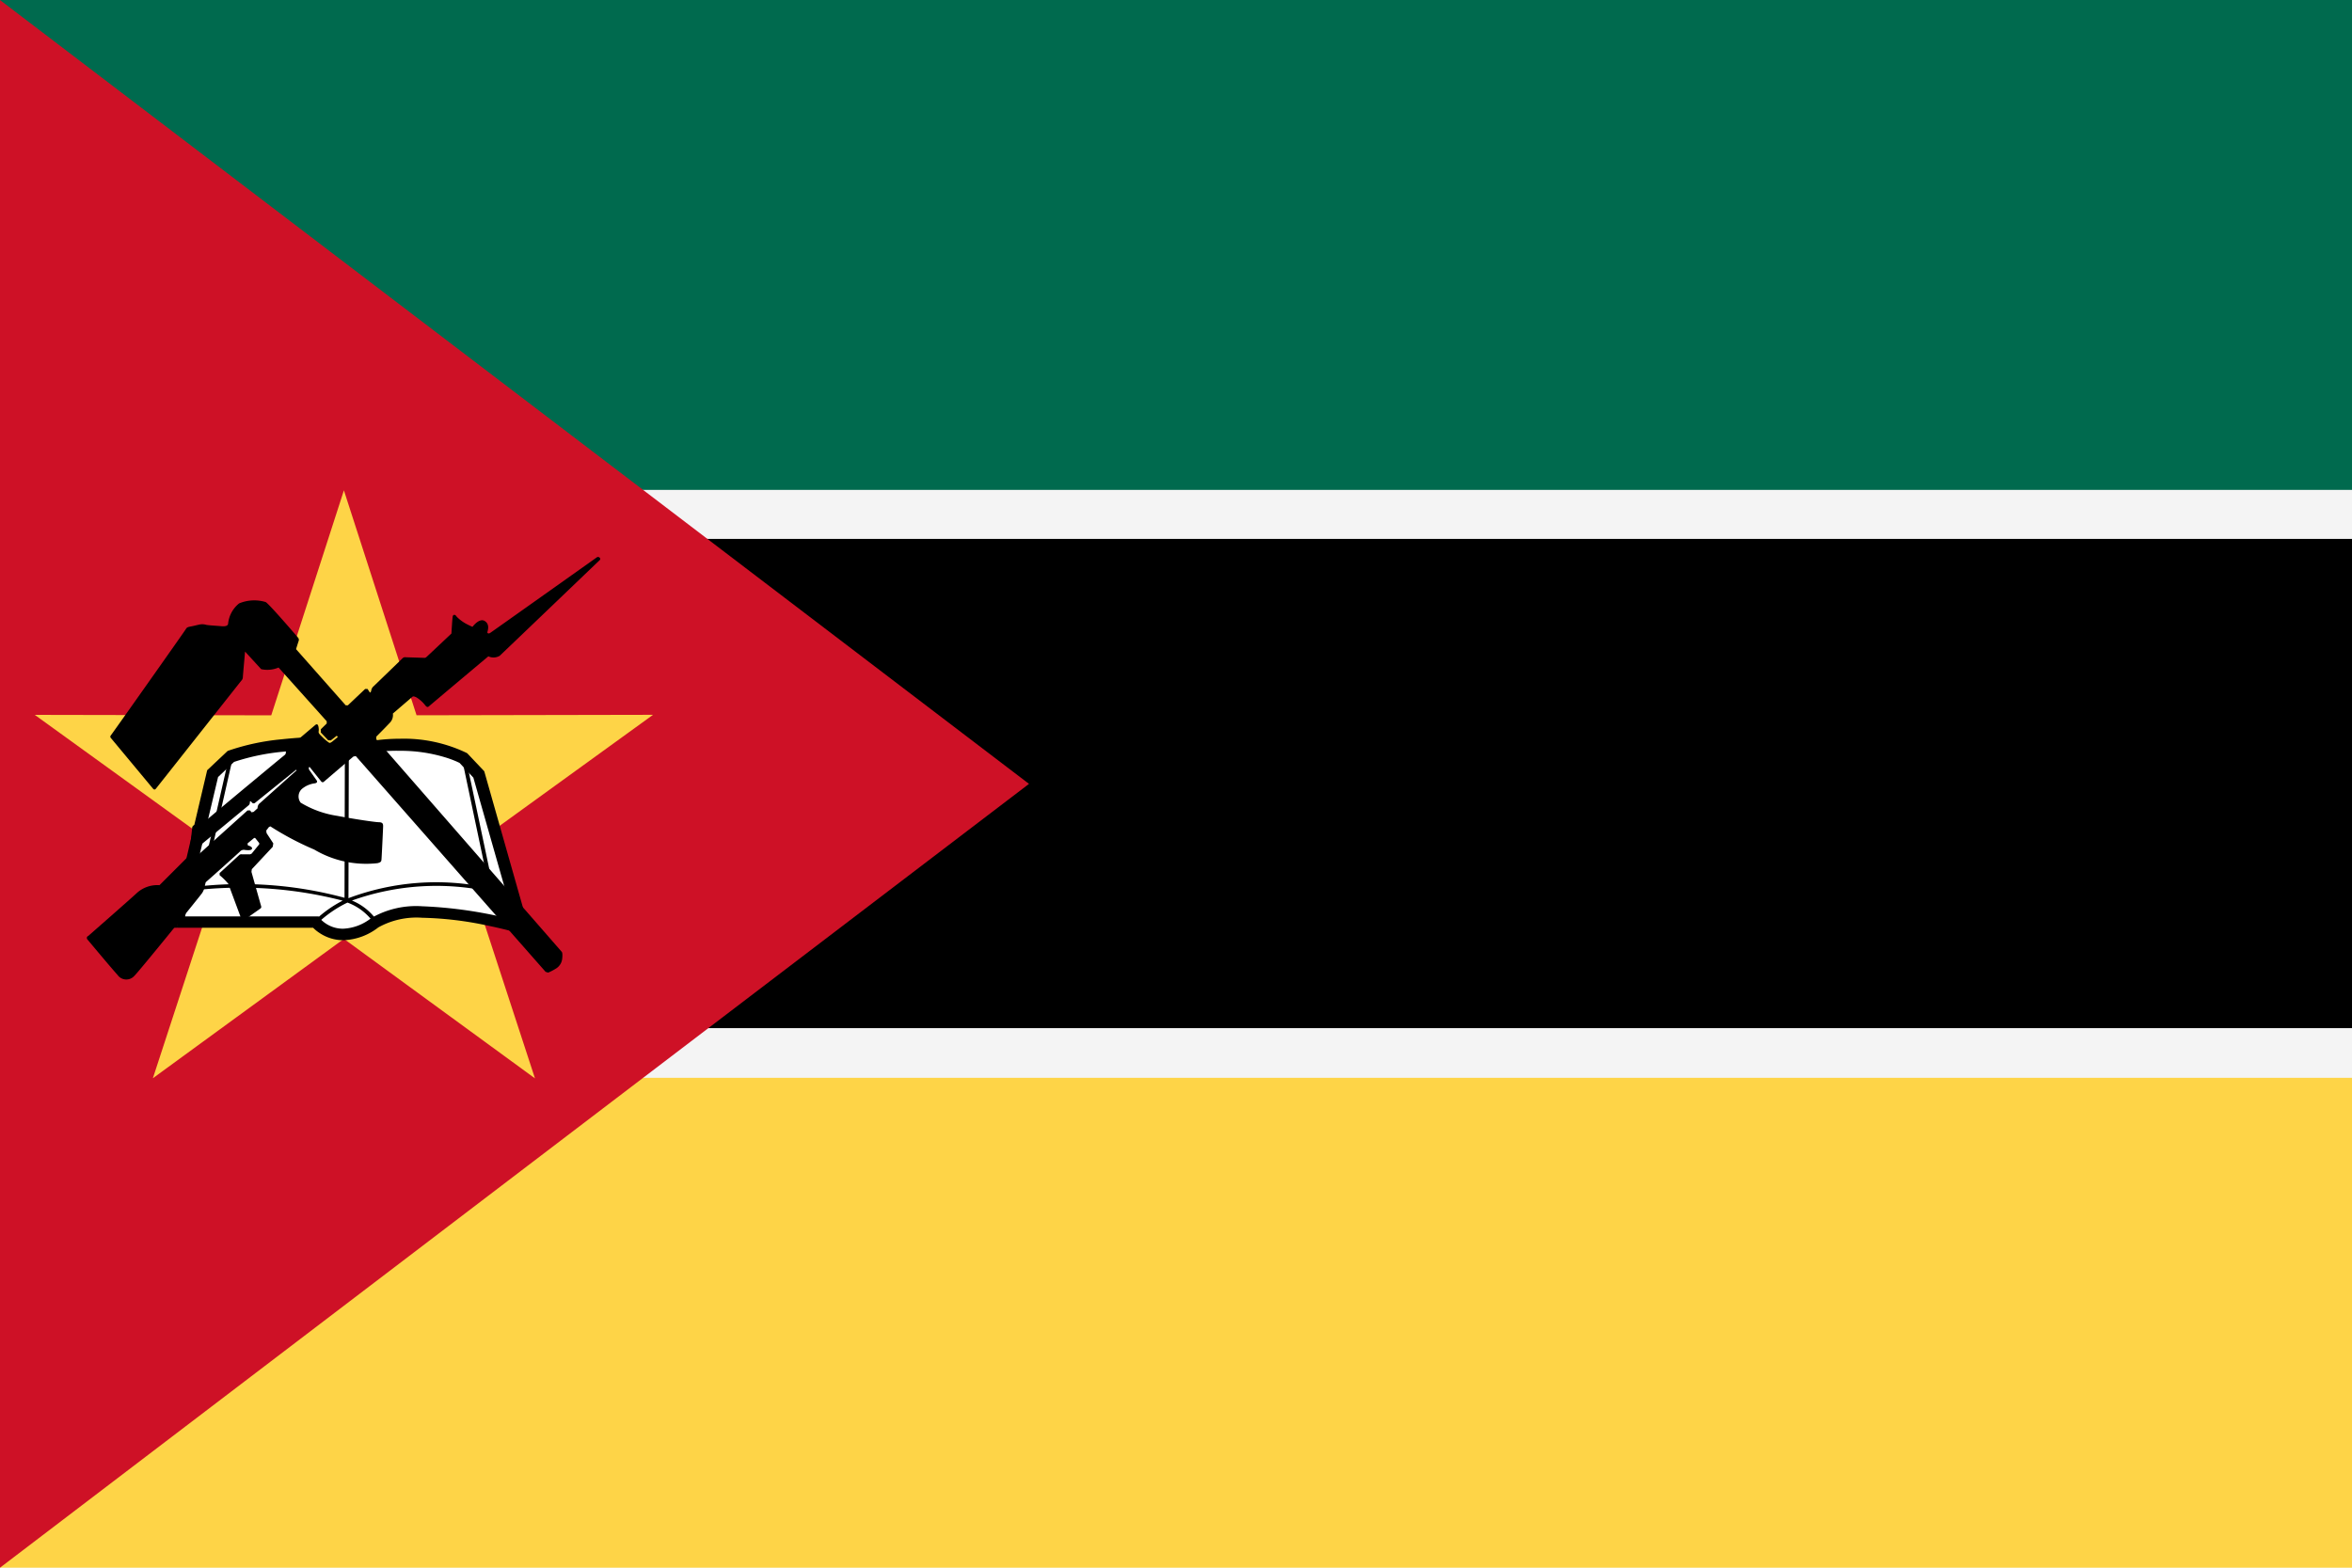
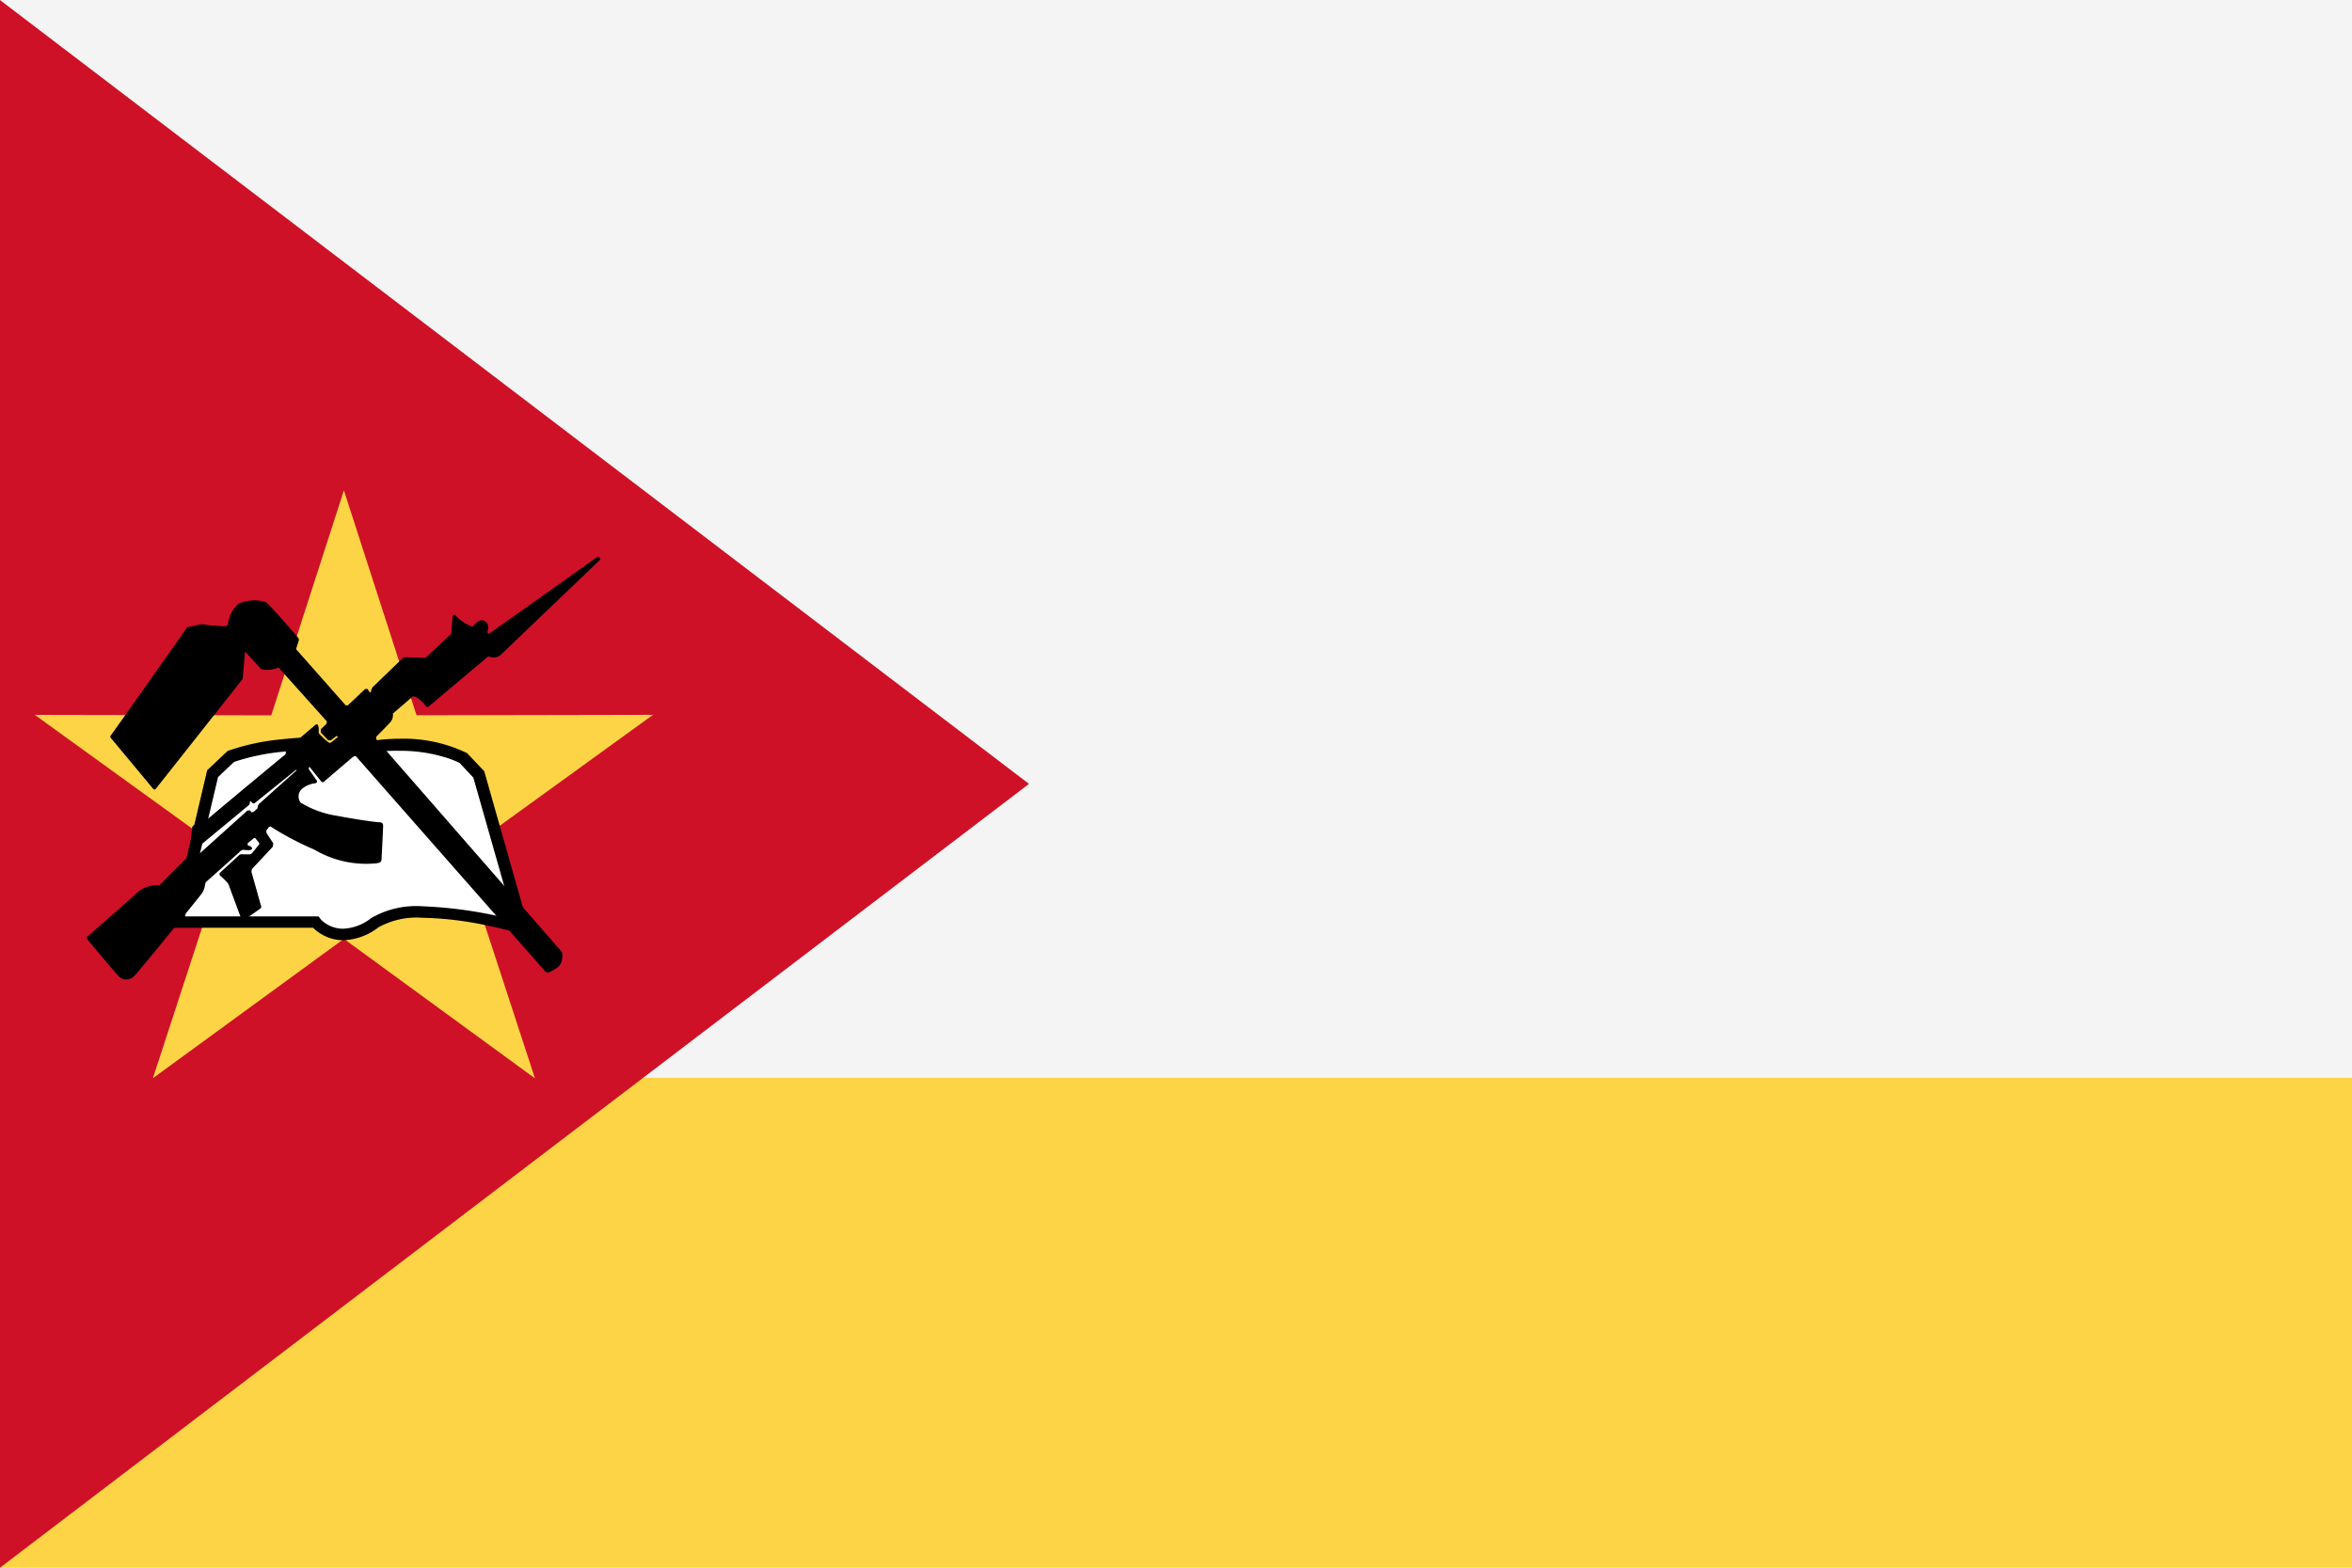
<svg xmlns="http://www.w3.org/2000/svg" width="46" height="30.667" viewBox="0 0 46 30.667">
  <defs>
    <clipPath id="clip-path">
      <rect id="Rectangle_1139" data-name="Rectangle 1139" width="46" height="30.667" fill="none" />
    </clipPath>
  </defs>
  <g id="Group_3723" data-name="Group 3723" transform="translate(0 0.001)">
    <rect id="Rectangle_1135" data-name="Rectangle 1135" width="46" height="30.667" transform="translate(0 -0.001)" fill="#f4f4f4" />
-     <rect id="Rectangle_1136" data-name="Rectangle 1136" width="46" height="9.57" transform="translate(0 10.541)" />
-     <rect id="Rectangle_1137" data-name="Rectangle 1137" width="46" height="9.583" transform="translate(0 -0.001)" fill="#006a4e" />
    <rect id="Rectangle_1138" data-name="Rectangle 1138" width="46" height="9.583" transform="translate(0 21.083)" fill="#fed447" />
    <path id="Path_6590" data-name="Path 6590" d="M0,0V30.666L20.125,15.333Z" transform="translate(0 0)" fill="#ce1126" />
    <path id="Path_6591" data-name="Path 6591" d="M8.562,35.459l1.421,4.4,4.625-.009-3.747,2.712,1.438,4.4L8.562,44.233,4.826,46.959l1.437-4.4L2.516,39.851l4.625.009Z" transform="translate(-1.836 -25.868)" fill="#fed447" fill-rule="evenodd" />
    <g id="Group_3722" data-name="Group 3722" transform="translate(0 -0.001)">
      <g id="Group_3721" data-name="Group 3721" clip-path="url(#clip-path)">
        <path id="Path_6592" data-name="Path 6592" d="M12.848,57.264h2.7s.426.539,1.158.015,2.892.107,2.892.107l-.857-3.009-.3-.318a2.937,2.937,0,0,0-1.71-.229c-1.05.14-1.059.146-1.059.146l-.217-.2a5.93,5.93,0,0,0-1.564.255l-.356.337Z" transform="translate(-9.373 -39.232)" fill="#fff" fill-rule="evenodd" />
        <path id="Path_6593" data-name="Path 6593" d="M12.449,56.945v.117h2.7v-.117l-.092.072a.758.758,0,0,0,.167.147.836.836,0,0,0,.466.141,1.176,1.176,0,0,0,.684-.251,1.542,1.542,0,0,1,.858-.188,6.687,6.687,0,0,1,1.293.156c.188.039.348.078.461.108s.178.048.178.048l.2.06L18.445,54l-.332-.351-.016-.009a2.831,2.831,0,0,0-1.3-.276,3.649,3.649,0,0,0-.487.033c-.525.07-.79.107-.924.126l-.12.018-.019,0h-.007l-.008,0-.009,0-.008,0-.013.007.063.1.078-.087-.252-.228H15.05s-.246.007-.568.042a4.459,4.459,0,0,0-1.034.22l-.022.008-.4.377L12.3,57.062h.148v-.117l.114.027.677-2.859.331-.313-.08-.085.042.109a4.274,4.274,0,0,1,.977-.206c.156-.017.293-.028.392-.034s.156-.007.156-.007l0-.117-.078.087.283.256.075-.048-.063-.1.034.112.029-.013-.063-.1.034.112-.031-.1.021.1.01,0-.031-.1.021.1v0c.015,0,.157-.025,1.05-.145A3.447,3.447,0,0,1,16.8,53.6a2.992,2.992,0,0,1,.875.126,2.135,2.135,0,0,1,.232.085l.058.027.014.007,0,0,.057-.1-.085.08.281.3.849,2.982.113-.032.033-.112a8.44,8.44,0,0,0-2-.322,1.749,1.749,0,0,0-.994.232.946.946,0,0,1-.548.207.6.6,0,0,1-.337-.1.638.638,0,0,1-.088-.07l-.021-.022,0-.005-.035-.044H12.449v.117l.114.027Z" transform="translate(-8.974 -38.913)" />
-         <path id="Path_6594" data-name="Path 6594" d="M19.589,54.4l.543,2.573.012.059-.058-.013a4.905,4.905,0,0,0-2.725.168,1.112,1.112,0,0,1,.495.4l-.065.04a1.09,1.09,0,0,0-.517-.4,2.281,2.281,0,0,0-.586.405l-.053-.055a2.326,2.326,0,0,1,.545-.388,7.964,7.964,0,0,0-2.762-.217l-.052,0,.012-.051.586-2.574.074.017L14.462,56.9a7.736,7.736,0,0,1,2.754.233l.007-2.885H17.3l-.007,2.893a4.877,4.877,0,0,1,2.753-.2l-.53-2.515Z" transform="translate(-10.478 -39.571)" />
        <path id="Path_6595" data-name="Path 6595" d="M6.3,47.725s.835-.731.966-.854a.594.594,0,0,1,.434-.145l.55-.55s.015-.032.173-.013l1-.9.049,0L9.5,45.3l.041-.008.078-.071a.12.12,0,0,1,.027-.084l.736-.658-.01-.011-.8.645a.043.043,0,0,1-.06,0c-.008-.009-.041-.053-.044-.011a.075.075,0,0,1-.033.068c-.024.022-1.007.834-1.051.87S8.3,46.072,8.3,46s.037-.344.039-.391a.063.063,0,0,1,.075-.062.255.255,0,0,0,.183-.074c.068-.063.778-.654.841-.706s.654-.544.7-.579.028-.052.037-.088.029-.048.07-.082.451-.383.5-.424.065.007.07.077-.031.059.061.147a.978.978,0,0,0,.134.116c.026.019.04,0,.064-.013l.114-.093-.02-.026-.117.091L11,43.891l-.145-.153,0-.062.116-.113,0-.044-.942-1.051a.561.561,0,0,1-.34.032l-.315-.344s-.042.463-.043.5a.1.1,0,0,1-.031.07c-.017.021-1.646,2.083-1.67,2.112s-.042.014-.056,0l-.826-.993c-.014-.018-.014-.033.009-.061S8.2,41.747,8.218,41.713s.048-.039.1-.049.134-.031.175-.039a.273.273,0,0,1,.122.008c.054.011.22.019.288.026s.131,0,.139-.045a.582.582,0,0,1,.215-.4.767.767,0,0,1,.519-.027c.054.019.623.683.637.7a.066.066,0,0,1,.006.069l-.048.152.972,1.1.041,0,.339-.321.046,0,.042.064c.009.011.019.008.03-.028a.135.135,0,0,1,.051-.092c.049-.048.548-.529.561-.543a.068.068,0,0,1,.061-.021l.342.011c.031,0,.04.007.066-.016s.488-.459.488-.459.016-.277.024-.329.055-.045.079,0a.8.8,0,0,0,.217.155c.041.022.092.043.092.043s.13-.178.237-.115.061.188.055.216.025.036.051.02,2.054-1.456,2.09-1.481.087.024.056.054-1.9,1.82-1.956,1.872a.238.238,0,0,1-.223.011s-1.131.949-1.162.978-.055,0-.071-.018a.651.651,0,0,0-.175-.158c-.065-.028-.066-.022-.1.009l-.359.308a.218.218,0,0,1-.066.187c-.088.095-.245.25-.259.266l0,.051,3.628,4.158c.018.023.012.1.009.125a.256.256,0,0,1-.133.208.993.993,0,0,1-.142.073l-.05-.015L11.539,44.2l-.045.009c-.024.018-.553.471-.578.493a.035.035,0,0,1-.054-.007l-.228-.285-.015.019.005.034.148.21c.014.018.024.052-.038.061a.483.483,0,0,0-.252.112.2.2,0,0,0-.021.265,1.926,1.926,0,0,0,.713.258c.354.067.742.124.817.125s.084.033.083.082-.027.589-.031.634,0,.065-.079.085a1.99,1.99,0,0,1-1.237-.266,5.756,5.756,0,0,1-.859-.454l-.028.014-.052.068.007.051.131.2-.011.067-.409.438-.007.053c.006.02.179.637.188.666s0,.042-.017.053l-.316.223L9.306,47.4c-.008-.024-.249-.67-.259-.7a1.265,1.265,0,0,0-.171-.17l0-.041.382-.351a.059.059,0,0,1,.052-.016h.163l.03-.014.148-.182,0-.024-.08-.1h-.02l-.129.107.007.038c.017.007.09.024.081.065s-.111.027-.137.025a.1.1,0,0,0-.1.032c-.048.046-.641.578-.662.593s-.017.134-.081.223S7.288,48.427,7.208,48.5a.209.209,0,0,1-.329-.02c-.126-.138-.577-.68-.587-.691a.045.045,0,0,1,.007-.068" transform="translate(-4.581 -29.41)" fill-rule="evenodd" />
      </g>
    </g>
  </g>
</svg>